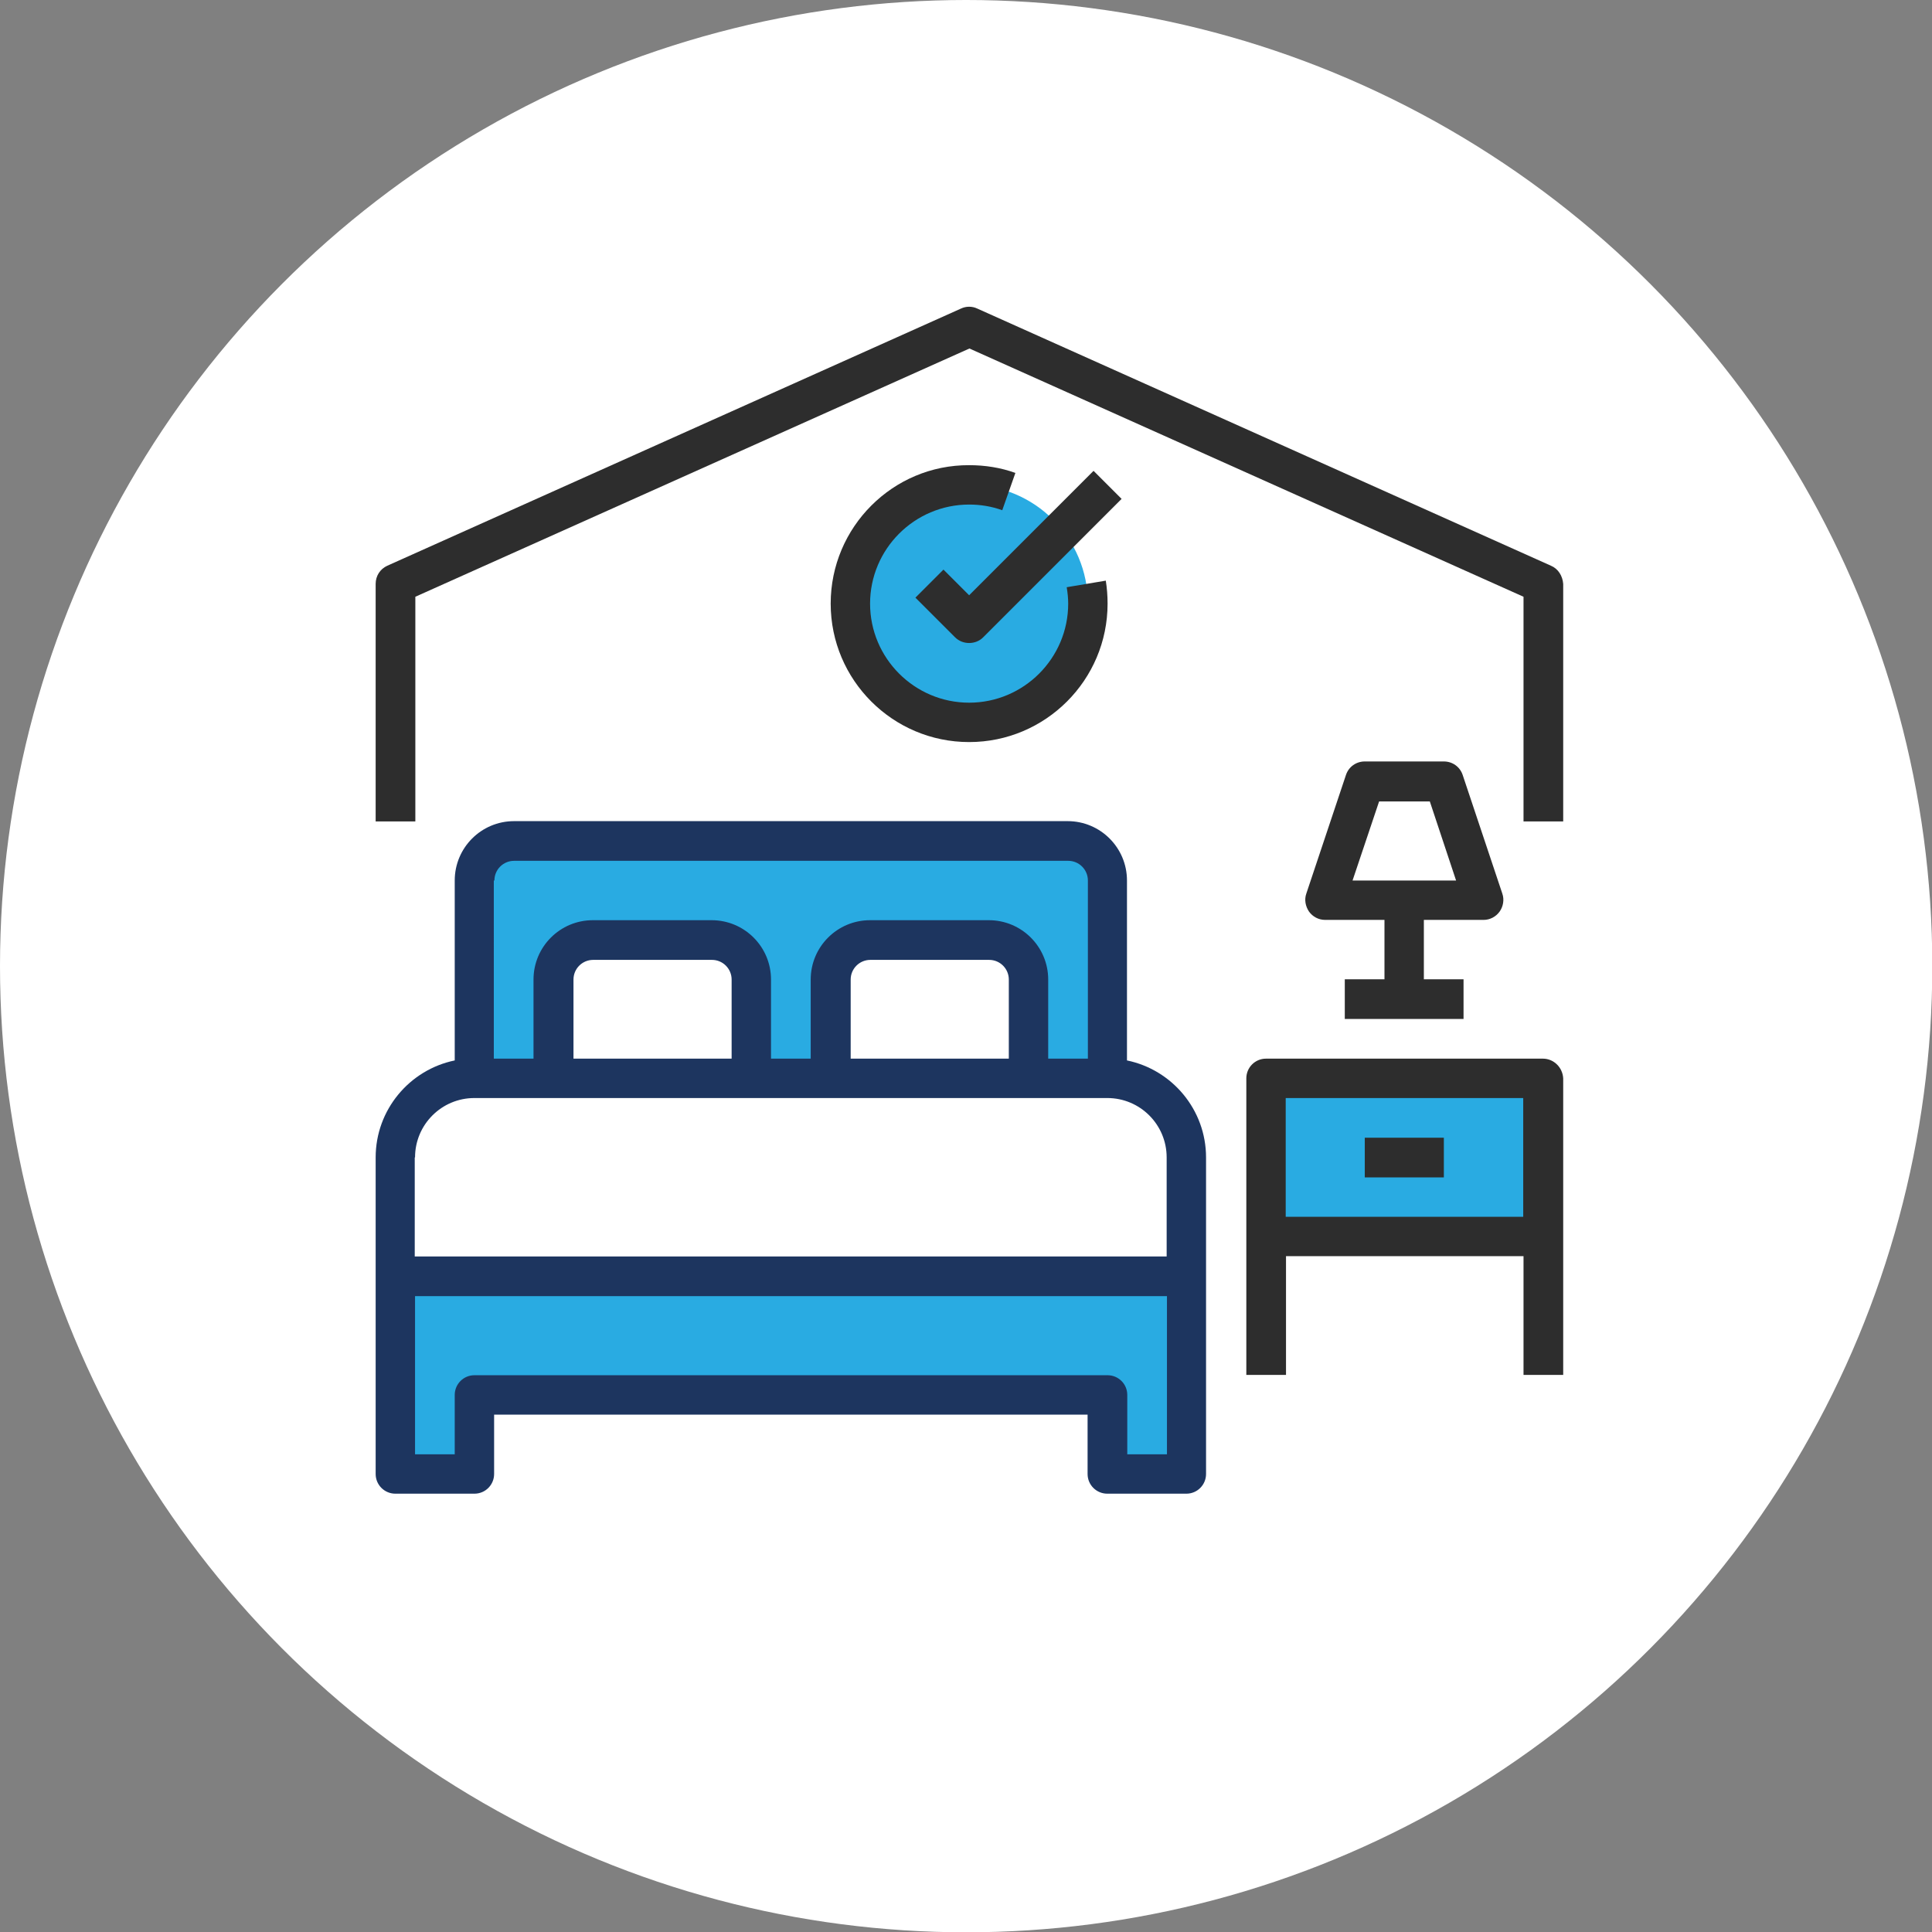
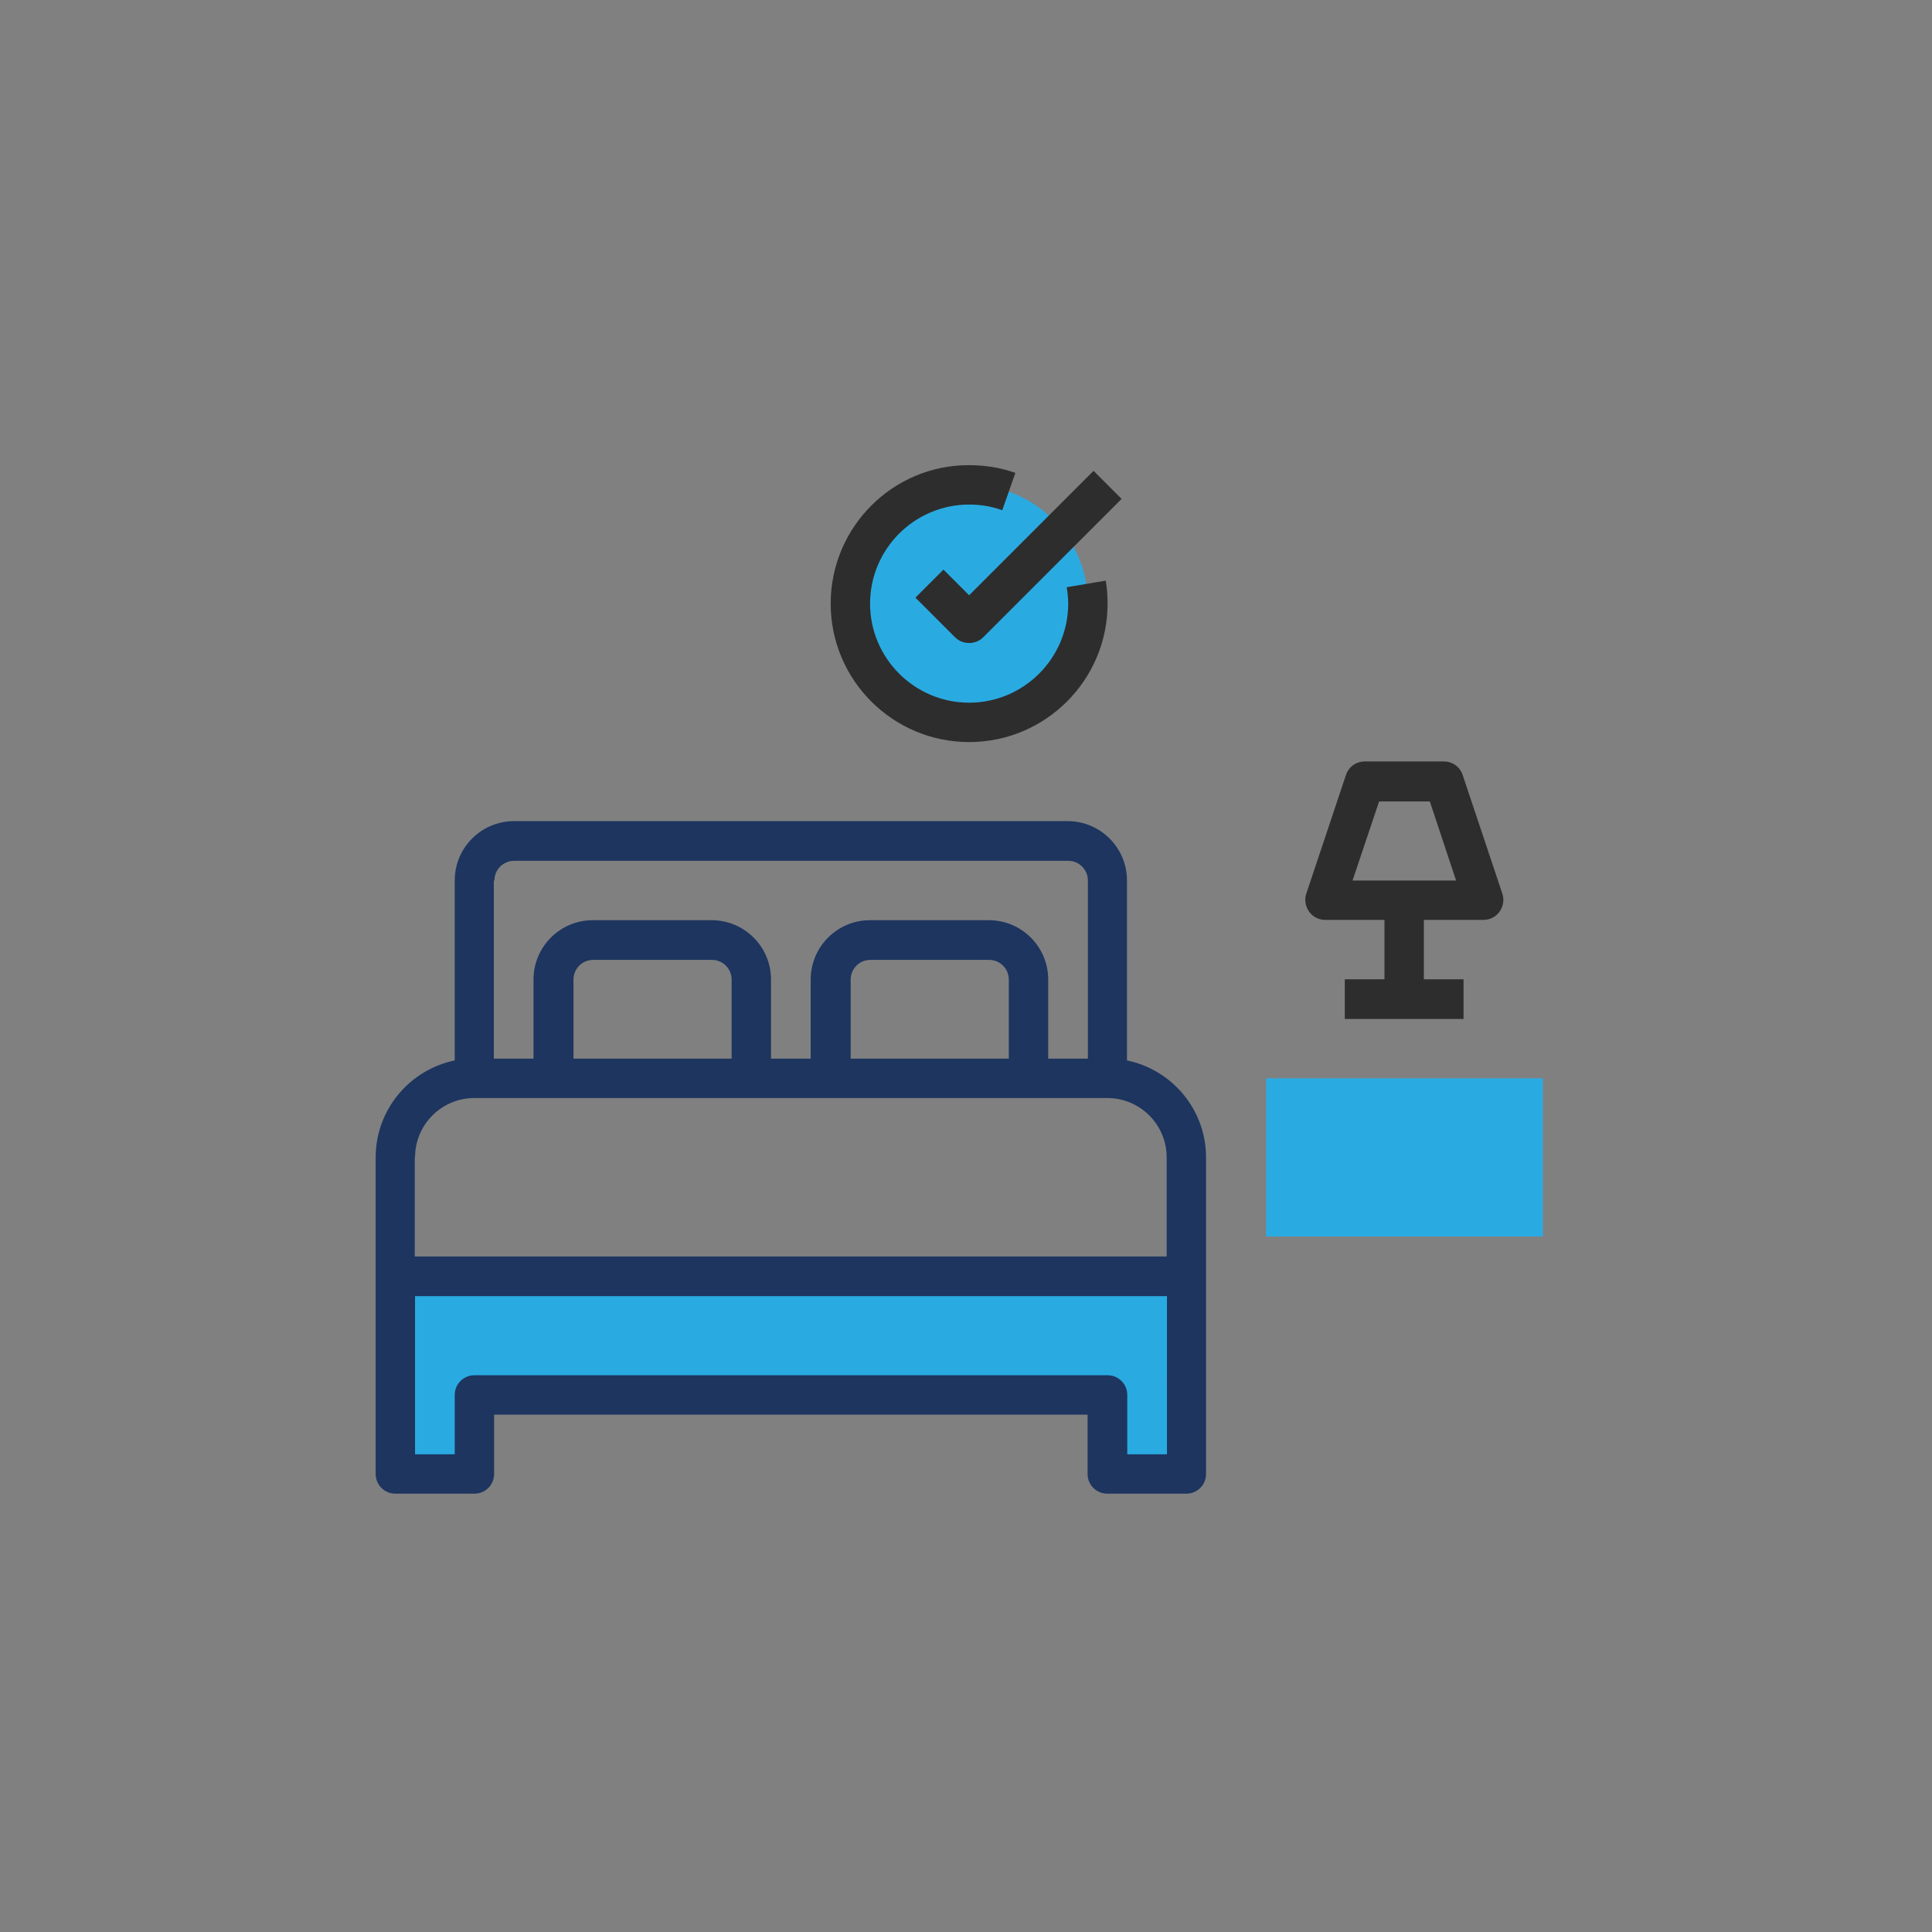
<svg xmlns="http://www.w3.org/2000/svg" version="1.1" id="Capa_1" x="0px" y="0px" viewBox="0 0 64.75 64.75" style="enable-background:new 0 0 64.75 64.75;" xml:space="preserve">
  <rect x="0" y="0" width="64.75" height="64.75" fill="#808080" stroke="none" />
  <style type="text/css">
	.st0{fill:#1D355F;}
	.st1{fill-rule:evenodd;clip-rule:evenodd;fill:#1D355F;}
	.st2{fill:#FFFFFF;}
	.st3{fill-rule:evenodd;clip-rule:evenodd;fill:#FFFFFF;}
	.st4{fill:#29ABE2;}
	.st5{fill:#2D2D2D;}
	.st6{fill:#0071BC;}
</style>
-   <circle class="st2" cx="32.38" cy="32.38" r="32.38" />
  <g>
    <polygon class="st4" points="15.9,46.75 37.12,46.75 37.12,49.4 39.77,49.4 39.77,46.75 39.77,42.77 13.25,42.77 13.25,46.75    13.25,49.4 15.9,49.4  " />
-     <path class="st4" d="M18.56,32.82c0-0.73,0.59-1.33,1.33-1.33h3.98c0.73,0,1.33,0.59,1.33,1.33v3.32h2.65v-3.32   c0-0.73,0.59-1.33,1.33-1.33h3.98c0.73,0,1.33,0.59,1.33,1.33v3.32h2.65v-6.63c0-0.73-0.59-1.33-1.33-1.33H17.23   c-0.73,0-1.33,0.59-1.33,1.33v6.63h2.65V32.82z" />
  </g>
  <rect x="42.43" y="36.14" class="st4" width="9.28" height="5.3" />
  <circle class="st4" cx="32.48" cy="20.23" r="3.98" />
  <path class="st0" d="M13.25,50.06h2.65c0.37,0,0.66-0.3,0.66-0.66v-1.99h19.89v1.99c0,0.37,0.3,0.66,0.66,0.66h2.65  c0.37,0,0.66-0.3,0.66-0.66v-6.63v-3.98c0-1.6-1.14-2.94-2.65-3.25v-6.03c0-1.1-0.89-1.99-1.99-1.99H17.23  c-1.1,0-1.99,0.89-1.99,1.99v6.03c-1.51,0.31-2.65,1.65-2.65,3.25v3.98v6.63C12.59,49.77,12.89,50.06,13.25,50.06z M39.11,48.74  h-1.33v-1.99c0-0.37-0.3-0.66-0.66-0.66H15.9c-0.37,0-0.66,0.3-0.66,0.66v1.99h-1.33v-5.3h25.2V48.74z M16.57,29.51  c0-0.37,0.3-0.66,0.66-0.66H35.8c0.37,0,0.66,0.3,0.66,0.66v5.97h-1.33v-2.65c0-1.1-0.89-1.99-1.99-1.99h-3.98  c-1.1,0-1.99,0.89-1.99,1.99v2.65h-1.33v-2.65c0-1.1-0.89-1.99-1.99-1.99h-3.98c-1.1,0-1.99,0.89-1.99,1.99v2.65h-1.33V29.51z   M33.81,35.48h-5.3v-2.65c0-0.37,0.3-0.66,0.66-0.66h3.98c0.37,0,0.66,0.3,0.66,0.66V35.48z M24.52,35.48h-5.3v-2.65  c0-0.37,0.3-0.66,0.66-0.66h3.98c0.37,0,0.66,0.3,0.66,0.66V35.48z M13.91,38.79c0-1.1,0.89-1.99,1.99-1.99h2.65h6.63h2.65h6.63  h2.65c1.1,0,1.99,0.89,1.99,1.99v3.32h-25.2V38.79z" />
-   <path class="st5" d="M51.71,35.48h-9.28c-0.37,0-0.66,0.3-0.66,0.66v5.3v4.64h1.33v-3.98h7.96v3.98h1.33v-4.64v-5.3  C52.37,35.77,52.07,35.48,51.71,35.48z M43.09,40.78V36.8h7.96v3.98H43.09z" />
-   <rect x="45.74" y="38.13" class="st5" width="2.65" height="1.33" />
  <path class="st5" d="M49.72,30.83c0.21,0,0.41-0.1,0.54-0.28c0.12-0.17,0.16-0.4,0.09-0.6l-1.33-3.98  c-0.09-0.27-0.34-0.45-0.63-0.45h-2.65c-0.29,0-0.54,0.18-0.63,0.45l-1.33,3.98c-0.07,0.2-0.03,0.42,0.09,0.6  c0.12,0.17,0.32,0.28,0.54,0.28h1.99v1.99h-1.33v1.33h3.98v-1.33h-1.33v-1.99H49.72z M46.22,26.86h1.7l0.88,2.65h-3.47L46.22,26.86z  " />
-   <path class="st5" d="M51.98,18.96l-19.23-8.62c-0.17-0.08-0.37-0.08-0.54,0l-19.23,8.62c-0.24,0.11-0.39,0.34-0.39,0.61v7.96h1.33  v-7.53l18.57-8.32l18.57,8.32v7.53h1.33v-7.96C52.37,19.3,52.22,19.06,51.98,18.96z" />
  <path class="st5" d="M27.84,20.23c0,2.56,2.08,4.64,4.64,4.64c2.56,0,4.64-2.08,4.64-4.64c0-0.26-0.02-0.52-0.06-0.77l-1.31,0.22  c0.03,0.18,0.05,0.37,0.05,0.55c0,1.83-1.49,3.32-3.32,3.32c-1.83,0-3.32-1.49-3.32-3.32c0-1.83,1.49-3.32,3.32-3.32  c0.38,0,0.75,0.06,1.11,0.19l0.44-1.25c-0.5-0.18-1.02-0.26-1.55-0.26C29.92,15.58,27.84,17.67,27.84,20.23z" />
  <path class="st5" d="M31.62,19.09l-0.94,0.94l1.33,1.33c0.13,0.13,0.3,0.19,0.47,0.19s0.34-0.06,0.47-0.19l4.64-4.64l-0.94-0.94  l-4.17,4.17L31.62,19.09z" />
</svg>